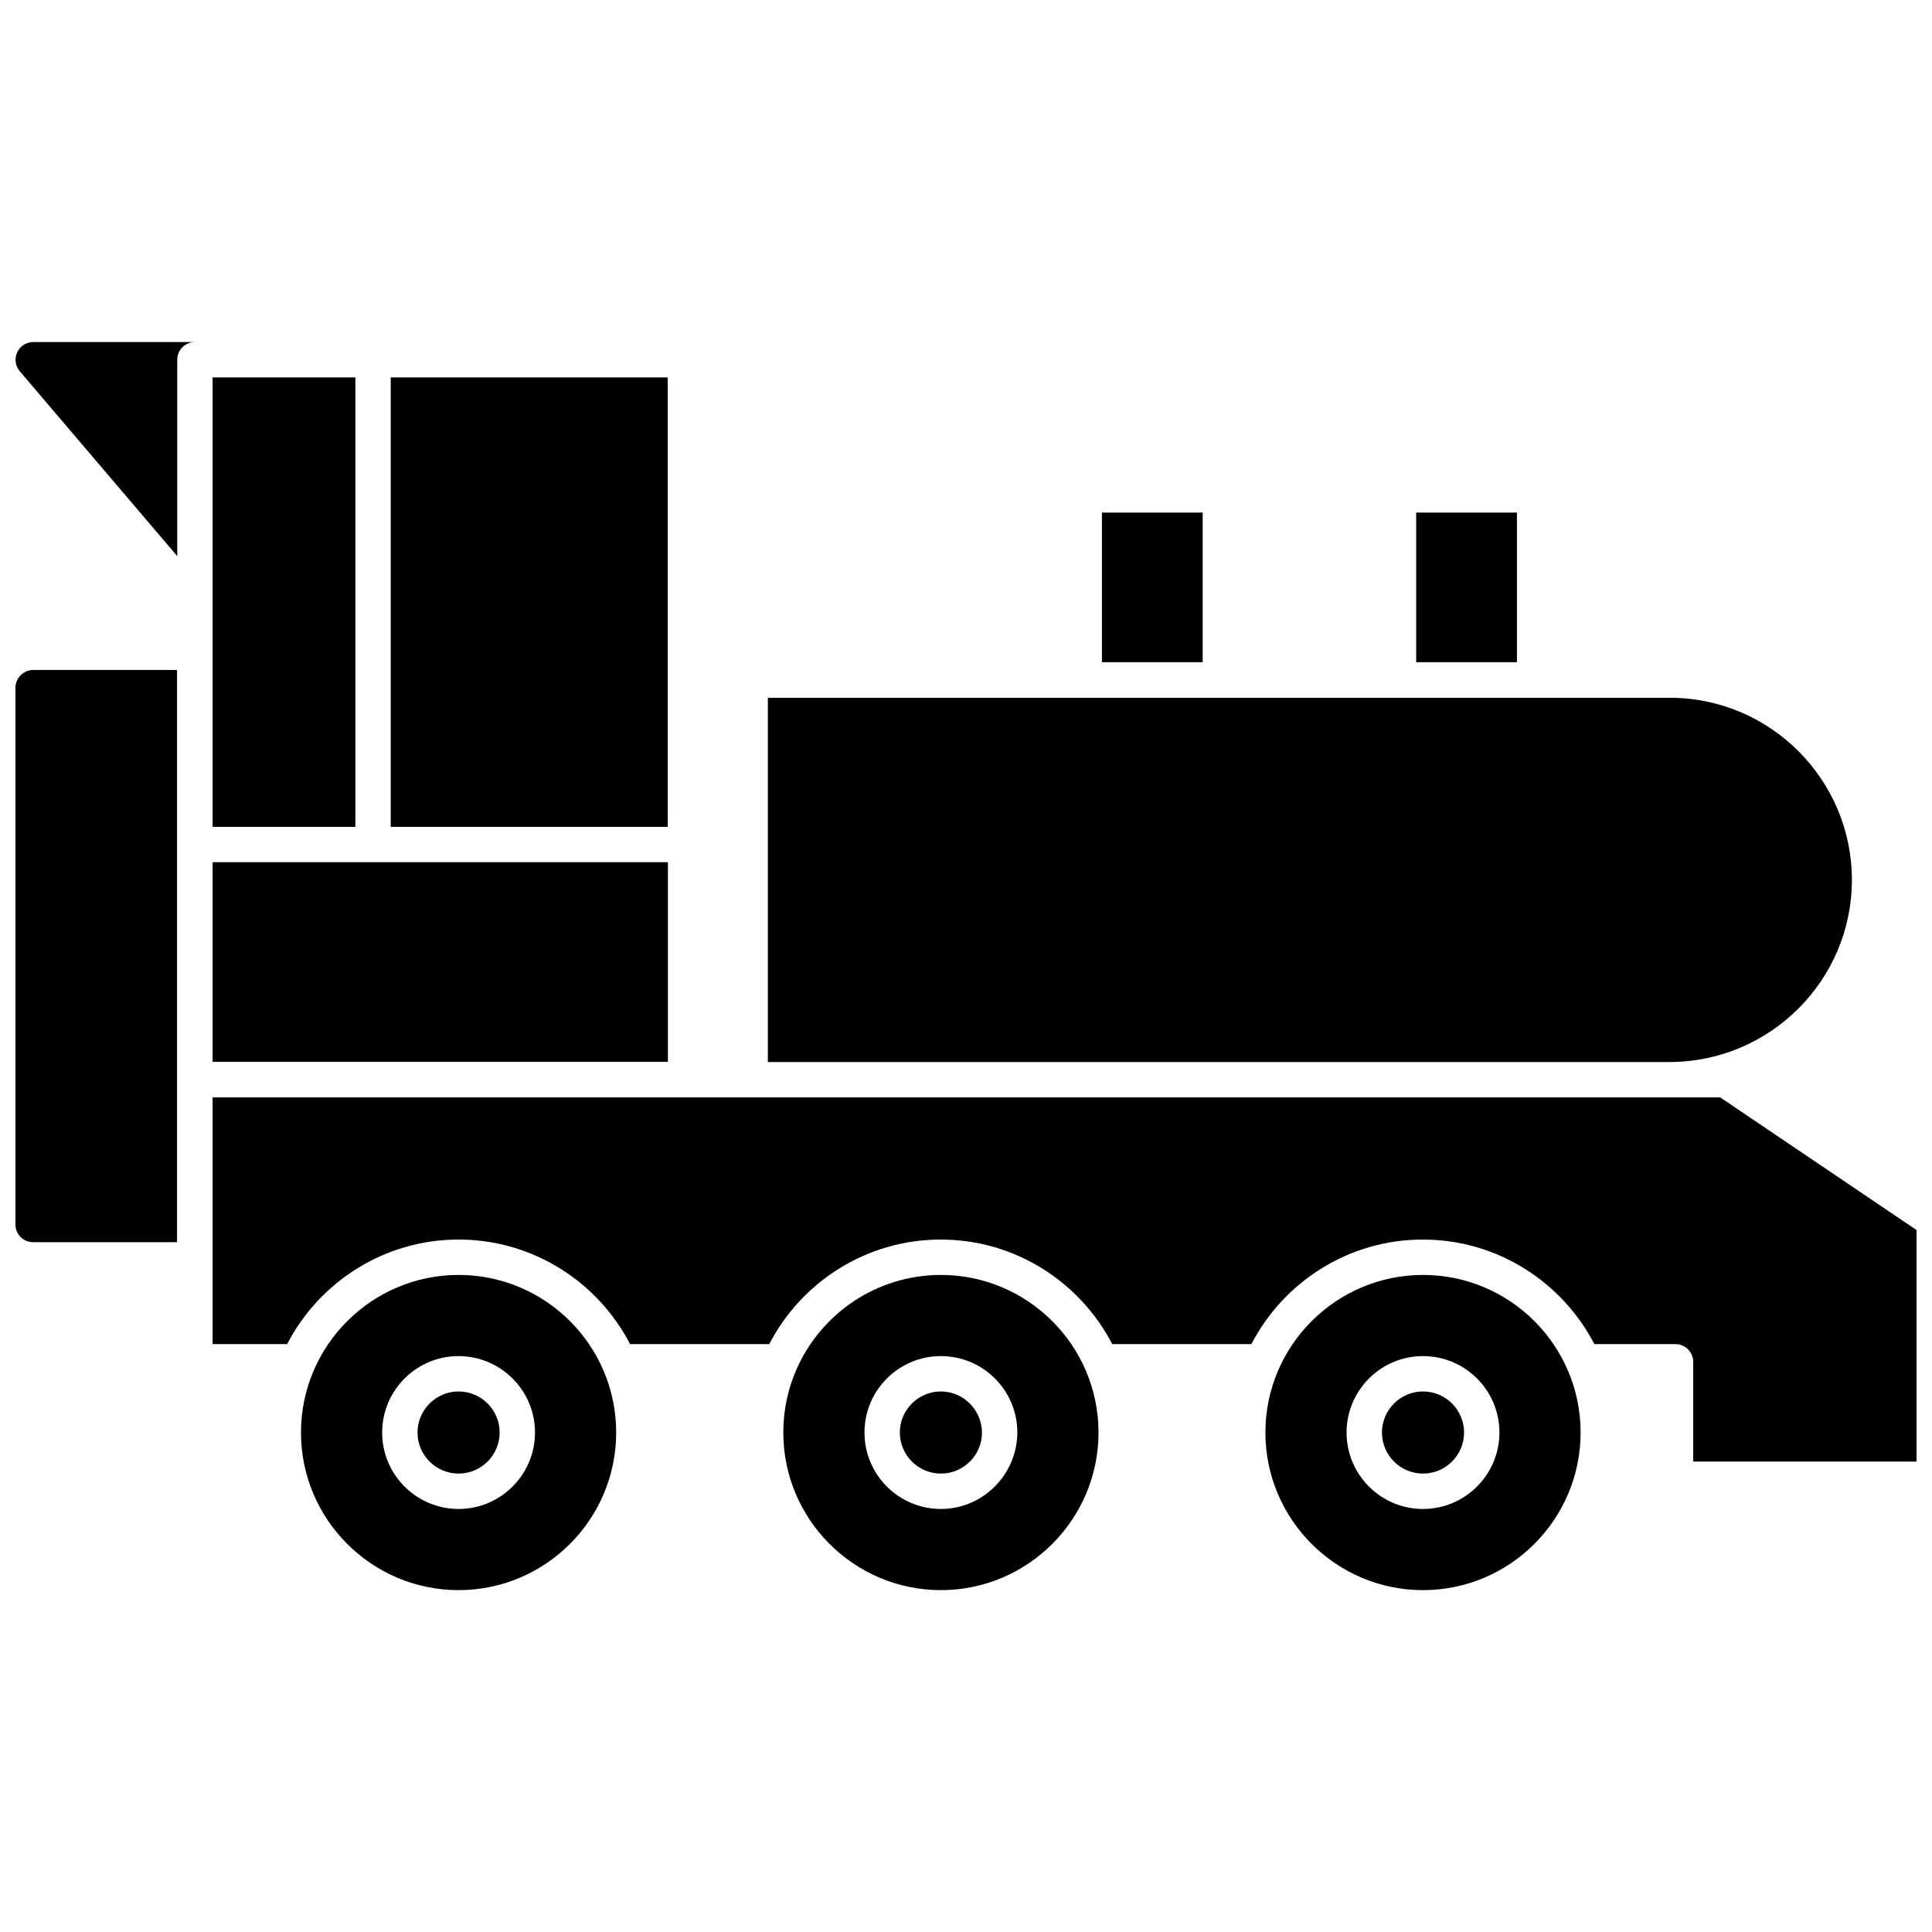
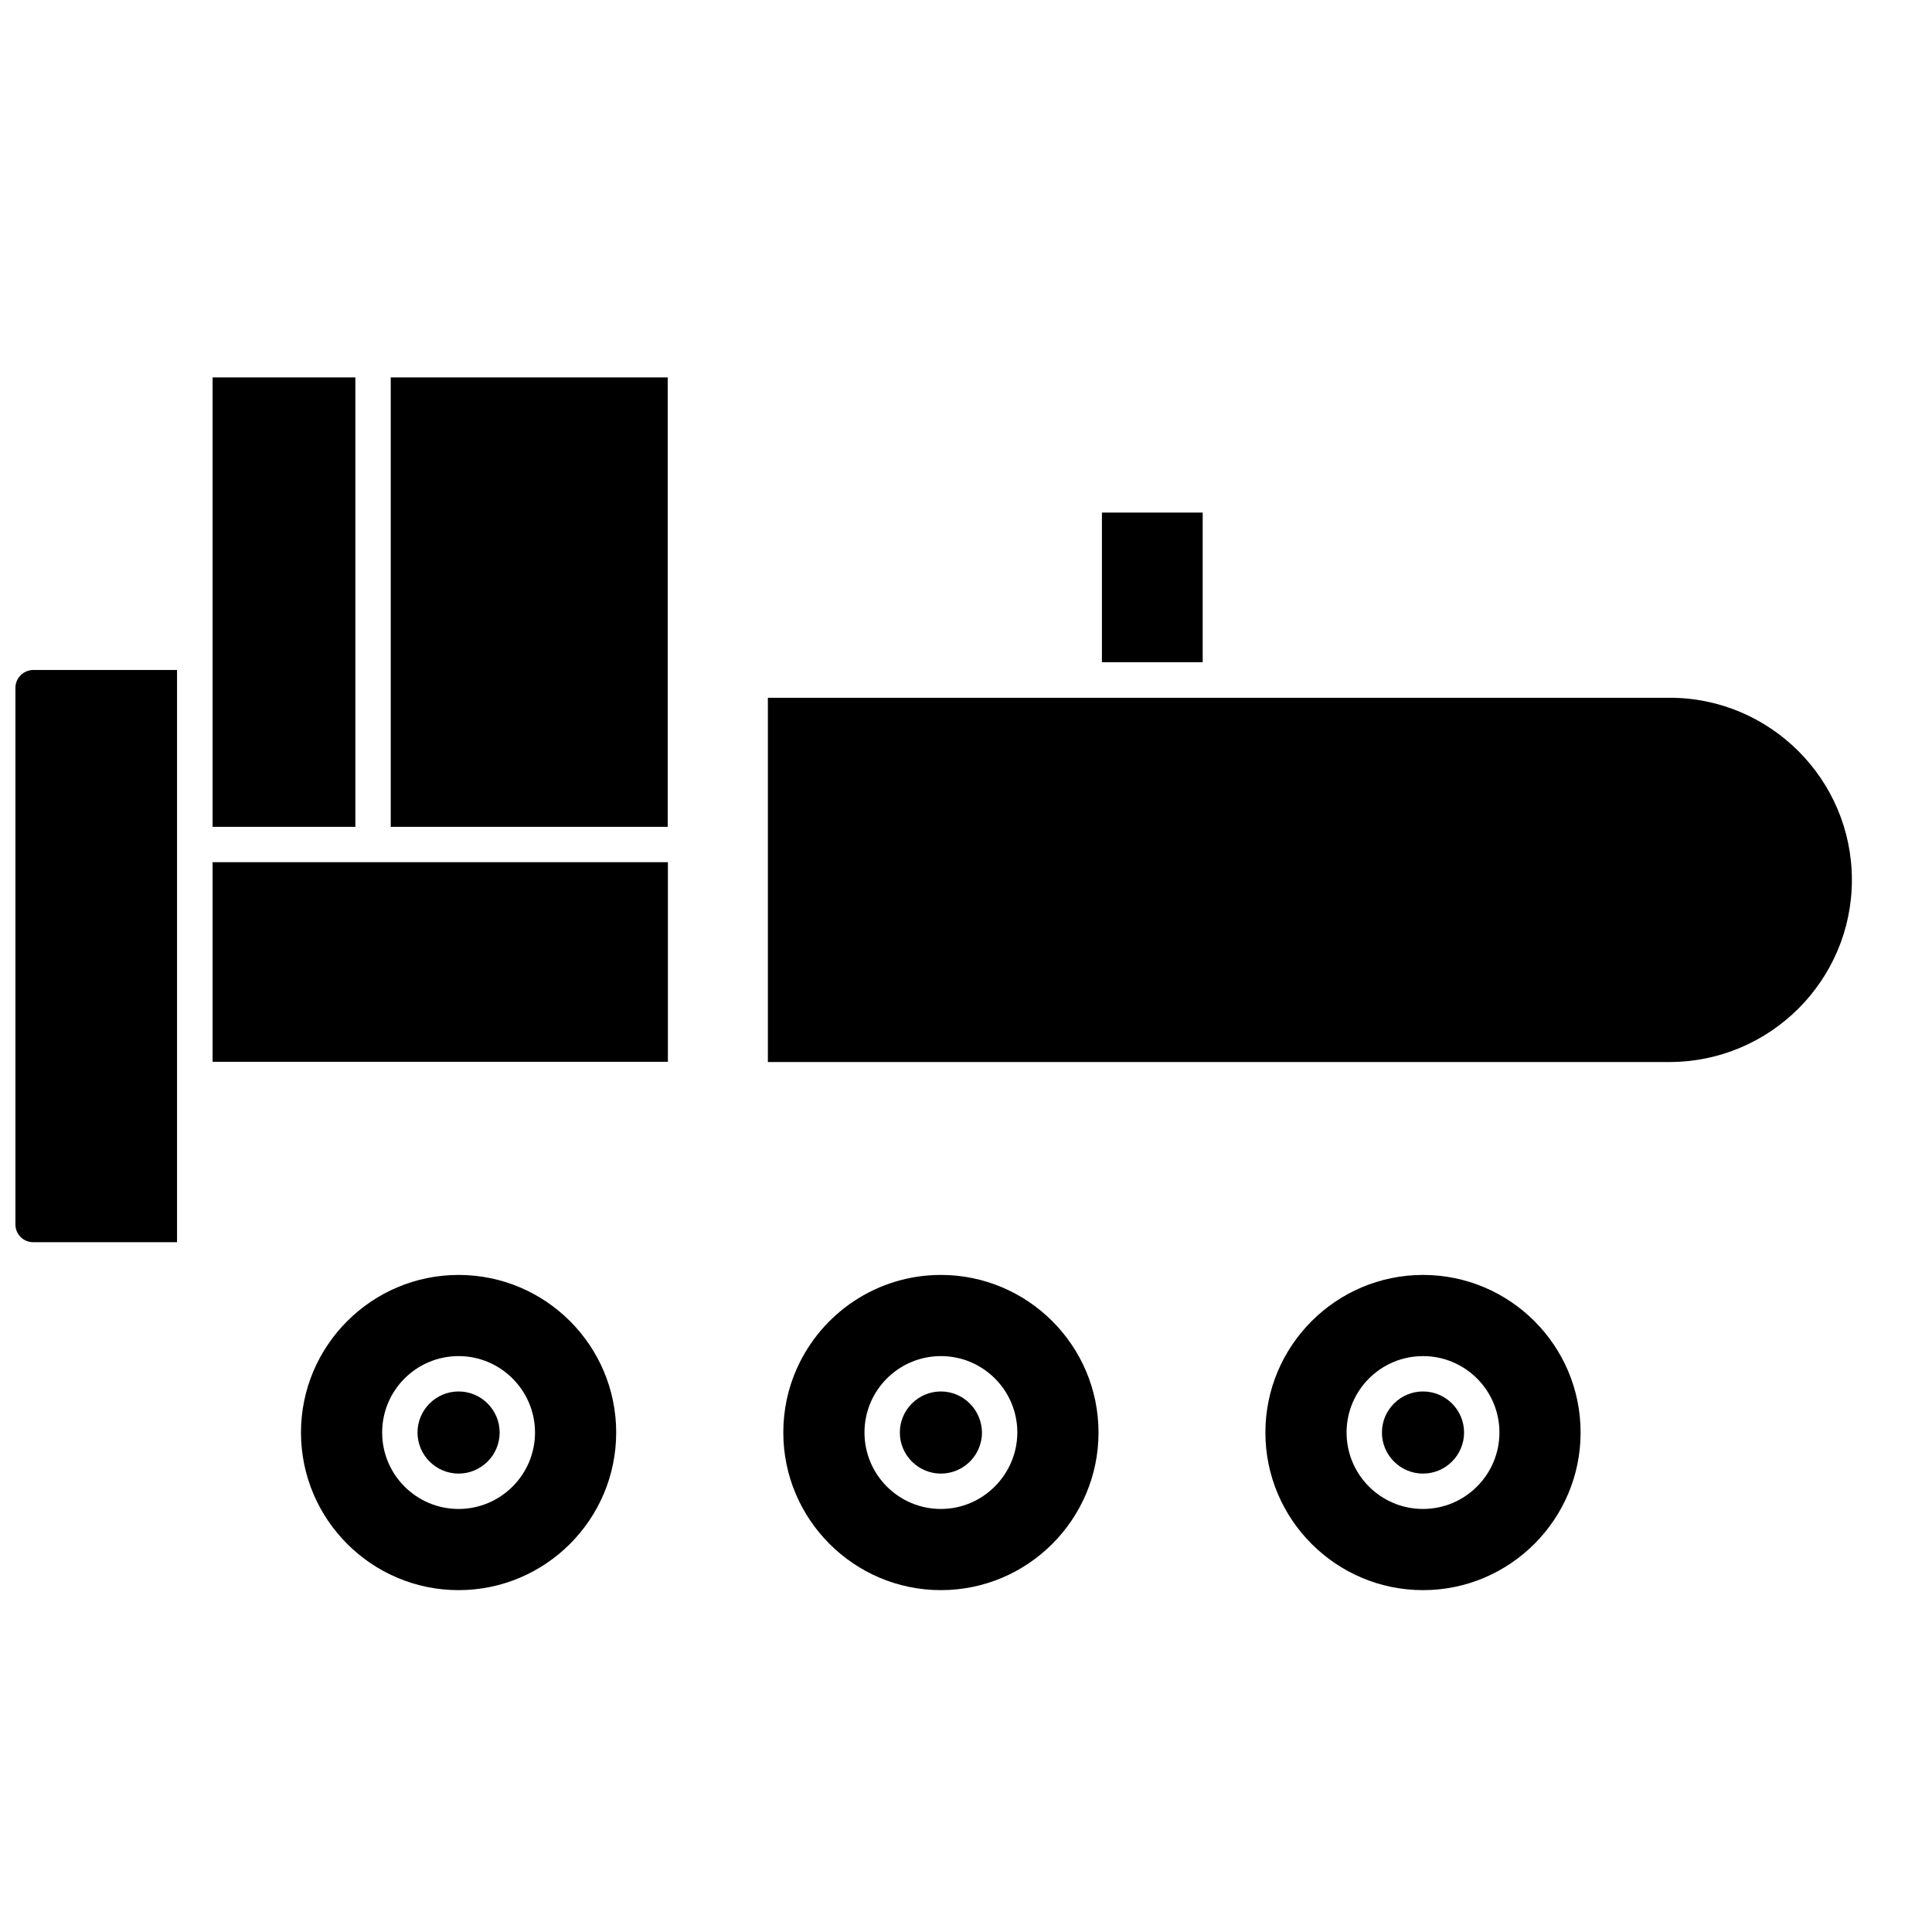
<svg xmlns="http://www.w3.org/2000/svg" width="800px" height="800px" version="1.1" viewBox="144 144 512 512">
  <defs>
    <clipPath id="c">
-       <path d="m148.09 234h47.906v58h-47.906z" />
-     </clipPath>
+       </clipPath>
    <clipPath id="b">
      <path d="m148.09 321h42.906v153h-42.906z" />
    </clipPath>
    <clipPath id="a">
      <path d="m200 434h451.9v98h-451.9z" />
    </clipPath>
  </defs>
  <path d="m634.77 377.18c0-26.602-21.664-48.266-48.266-48.266h-239.01v96.531h239.01c26.602-0.051 48.266-21.664 48.266-48.266z" />
  <path d="m247.55 244.02h73.406v119.1h-73.406z" />
  <path d="m200.34 244.02h37.836v119.1h-37.836z" />
  <path d="m200.34 372.49h120.66v52.898h-120.66z" />
  <path d="m436.02 279.84h26.703v39.648h-26.703z" />
-   <path d="m519.3 279.84h26.703v39.648h-26.703z" />
  <path d="m521.11 481.87c-23.023 0-41.766 18.742-41.766 41.766 0 23.023 18.742 41.766 41.766 41.766 23.023 0 41.766-18.742 41.766-41.766 0-23.074-18.742-41.766-41.766-41.766zm0 62.02c-11.184 0-20.254-9.07-20.254-20.254 0-11.184 9.07-20.254 20.254-20.254 11.184 0 20.254 9.07 20.254 20.254 0 11.133-9.066 20.254-20.254 20.254z" />
  <path d="m393.35 481.87c-17.027 0-31.691 10.227-38.188 24.836-2.316 5.188-3.578 10.883-3.578 16.93 0 23.023 18.742 41.766 41.766 41.766 23.023 0 41.766-18.742 41.766-41.766 0-23.074-18.793-41.766-41.766-41.766zm0 62.02c-11.184 0-20.254-9.07-20.254-20.254 0-11.184 9.07-20.254 20.254-20.254s20.254 9.07 20.254 20.254c-0.051 11.133-9.121 20.254-20.254 20.254z" />
  <path d="m265.53 481.87c-23.023 0-41.766 18.742-41.766 41.766 0 23.023 18.742 41.766 41.766 41.766s41.766-18.742 41.766-41.766c0-23.074-18.742-41.766-41.766-41.766zm0 62.02c-11.184 0-20.254-9.07-20.254-20.254 0-11.184 9.07-20.254 20.254-20.254 11.133 0 20.254 9.07 20.254 20.254 0 11.133-9.07 20.254-20.254 20.254z" />
  <path d="m265.53 512.75c-5.996 0-10.883 4.887-10.883 10.883 0 5.996 4.887 10.883 10.883 10.883s10.883-4.887 10.883-10.883c0-5.996-4.887-10.883-10.883-10.883z" />
  <path d="m393.35 512.75c-5.996 0-10.883 4.887-10.883 10.883 0 5.996 4.887 10.883 10.883 10.883s10.883-4.887 10.883-10.883c-0.051-5.996-4.938-10.883-10.883-10.883z" />
  <path d="m521.11 512.75c-5.996 0-10.883 4.887-10.883 10.883 0 5.996 4.887 10.883 10.883 10.883 5.996 0 10.883-4.887 10.883-10.883 0-5.996-4.887-10.883-10.883-10.883z" />
  <g clip-path="url(#c)">
    <path d="m148.55 237.37c-0.754 1.664-0.504 3.629 0.707 5.039l41.715 48.969v-52.043c0-2.621 2.117-4.684 4.684-4.684h-42.824c-1.863 0-3.523 1.059-4.281 2.719z" />
  </g>
  <g clip-path="url(#b)">
    <path d="m148.09 326.29v142.22c0 2.621 2.117 4.684 4.684 4.684l38.141 0.004v-151.65h-38.141c-2.566 0.051-4.684 2.117-4.684 4.738z" />
  </g>
  <g clip-path="url(#a)">
-     <path d="m599.86 434.81h-399.52v65.395h19.75c8.516-16.426 25.695-27.711 45.445-27.711s36.93 11.285 45.445 27.711h36.879c8.516-16.426 25.695-27.711 45.445-27.711s36.93 11.285 45.445 27.711h36.879c8.516-16.426 25.695-27.711 45.445-27.711s36.93 11.285 45.445 27.711h21.512c2.57 0 4.684 2.117 4.684 4.684v26.449h59.188v-61.363z" />
-   </g>
+     </g>
</svg>